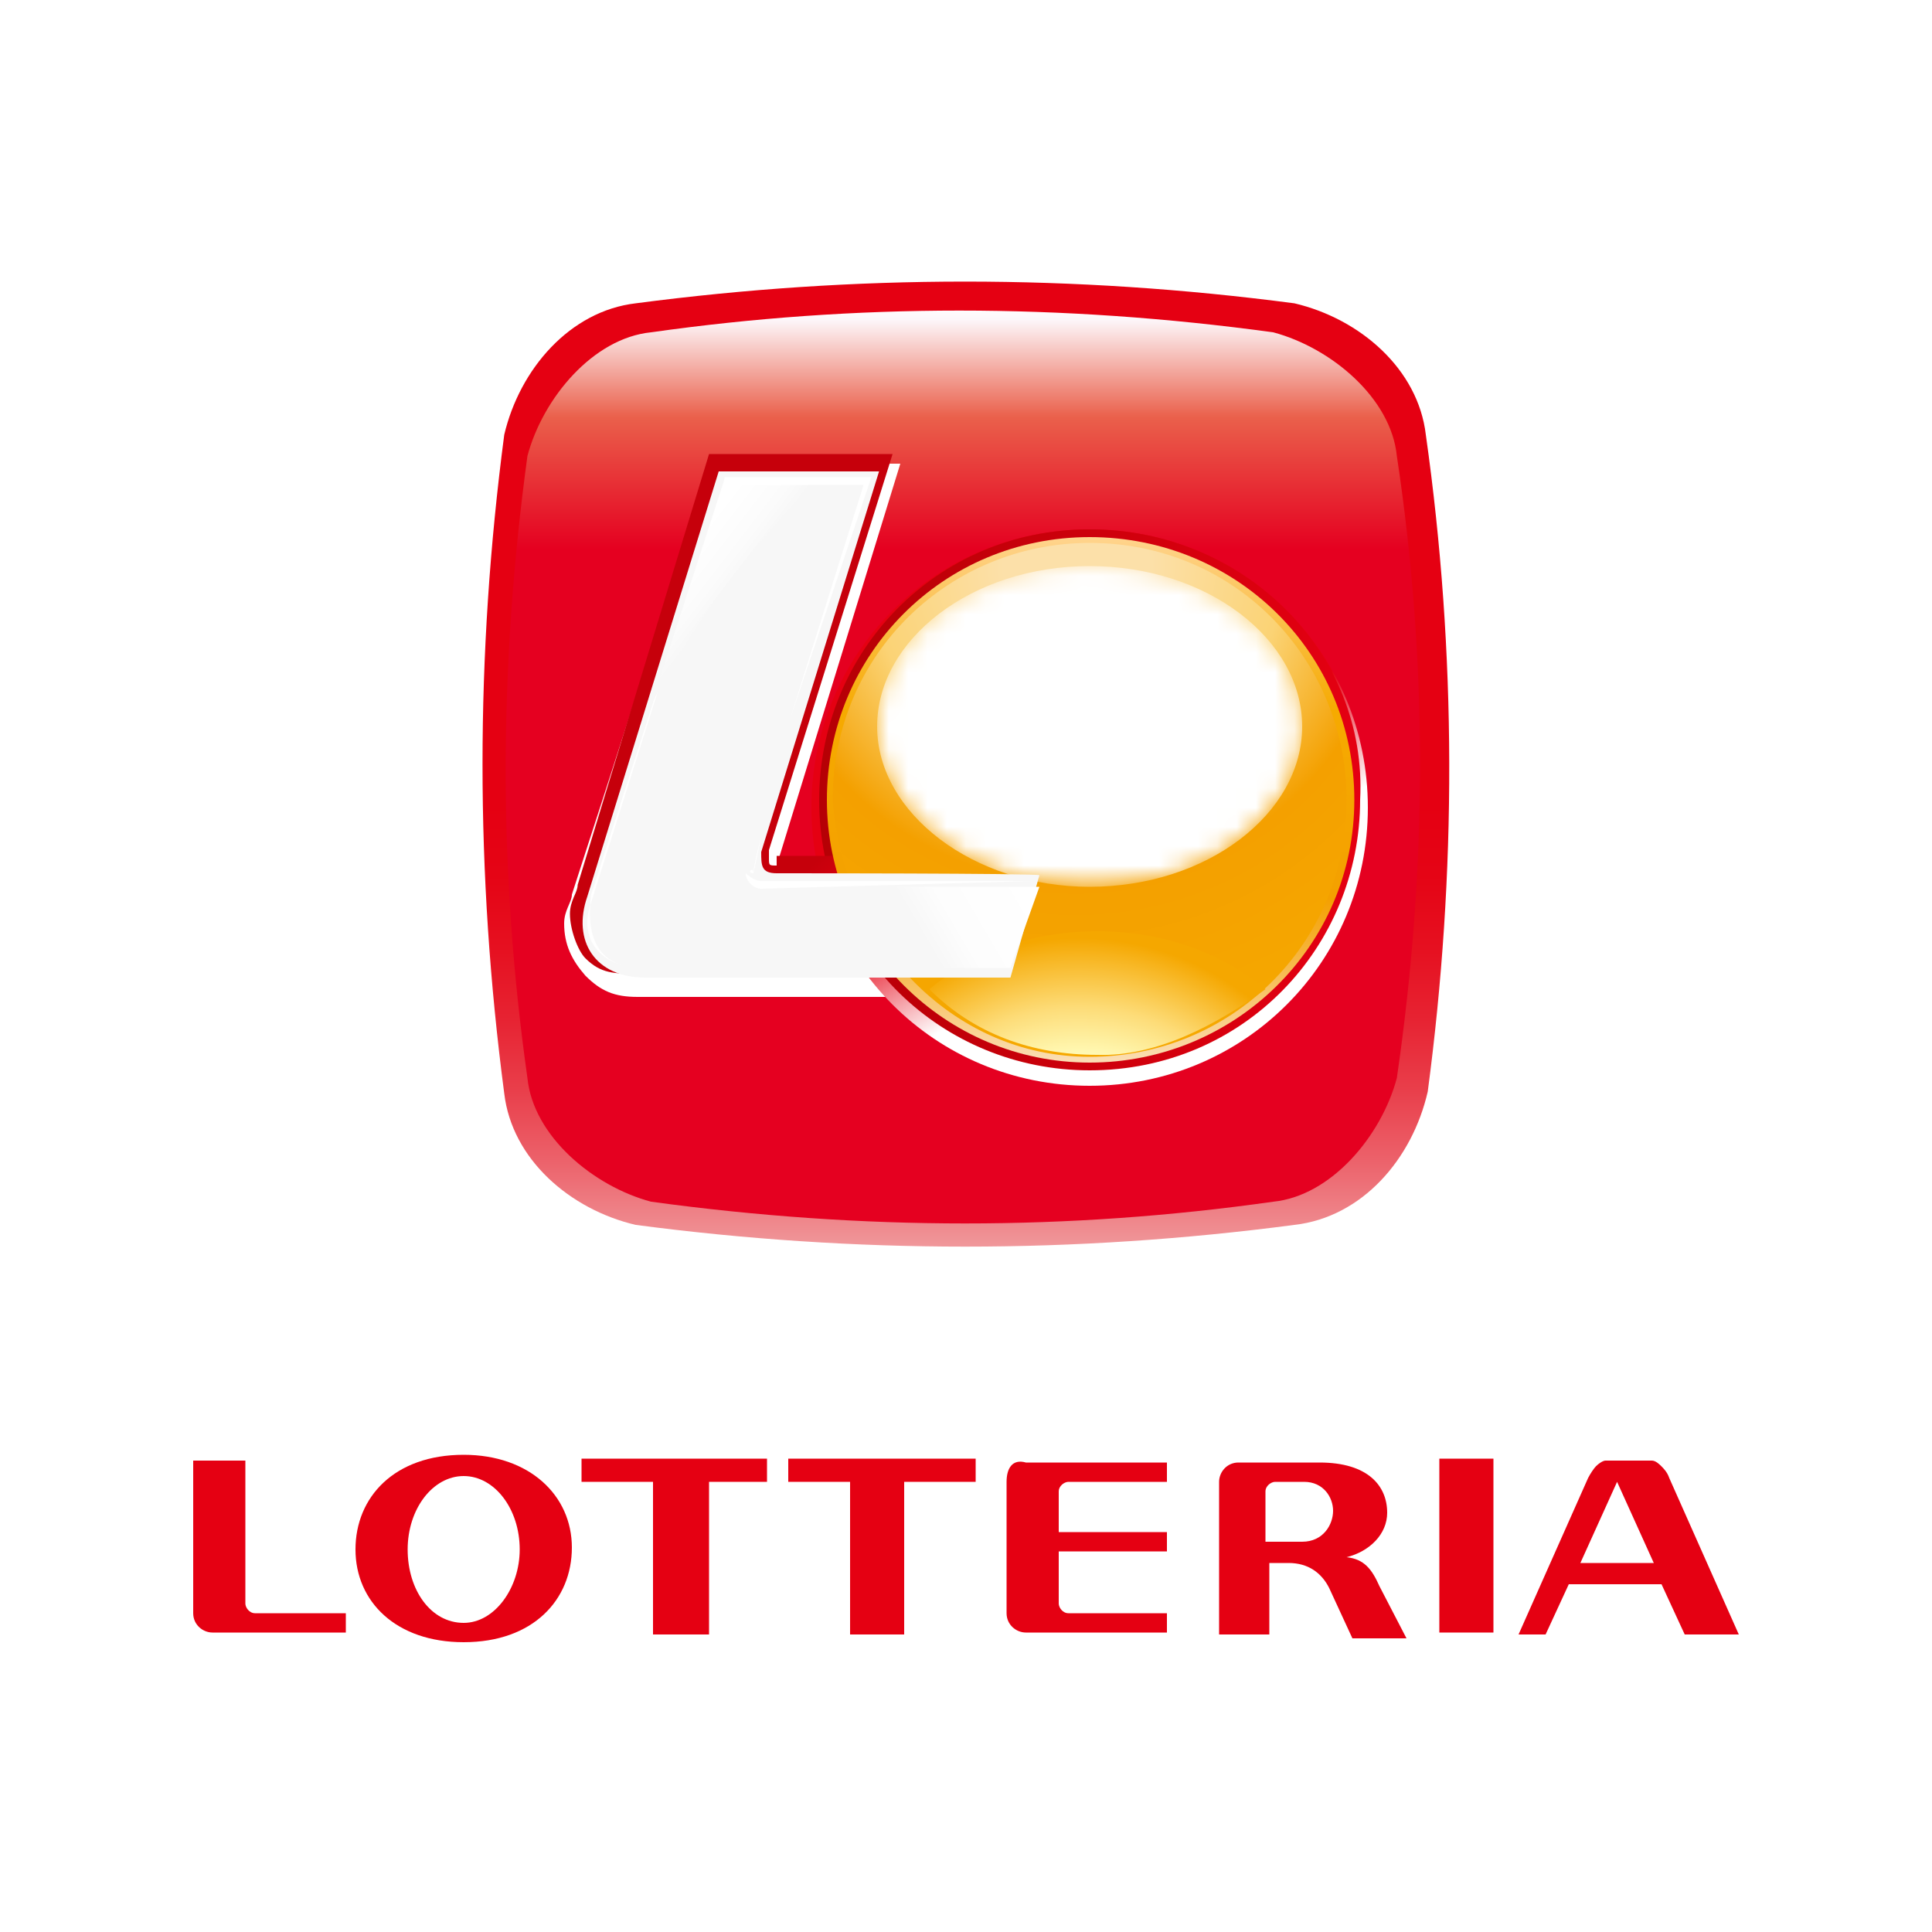
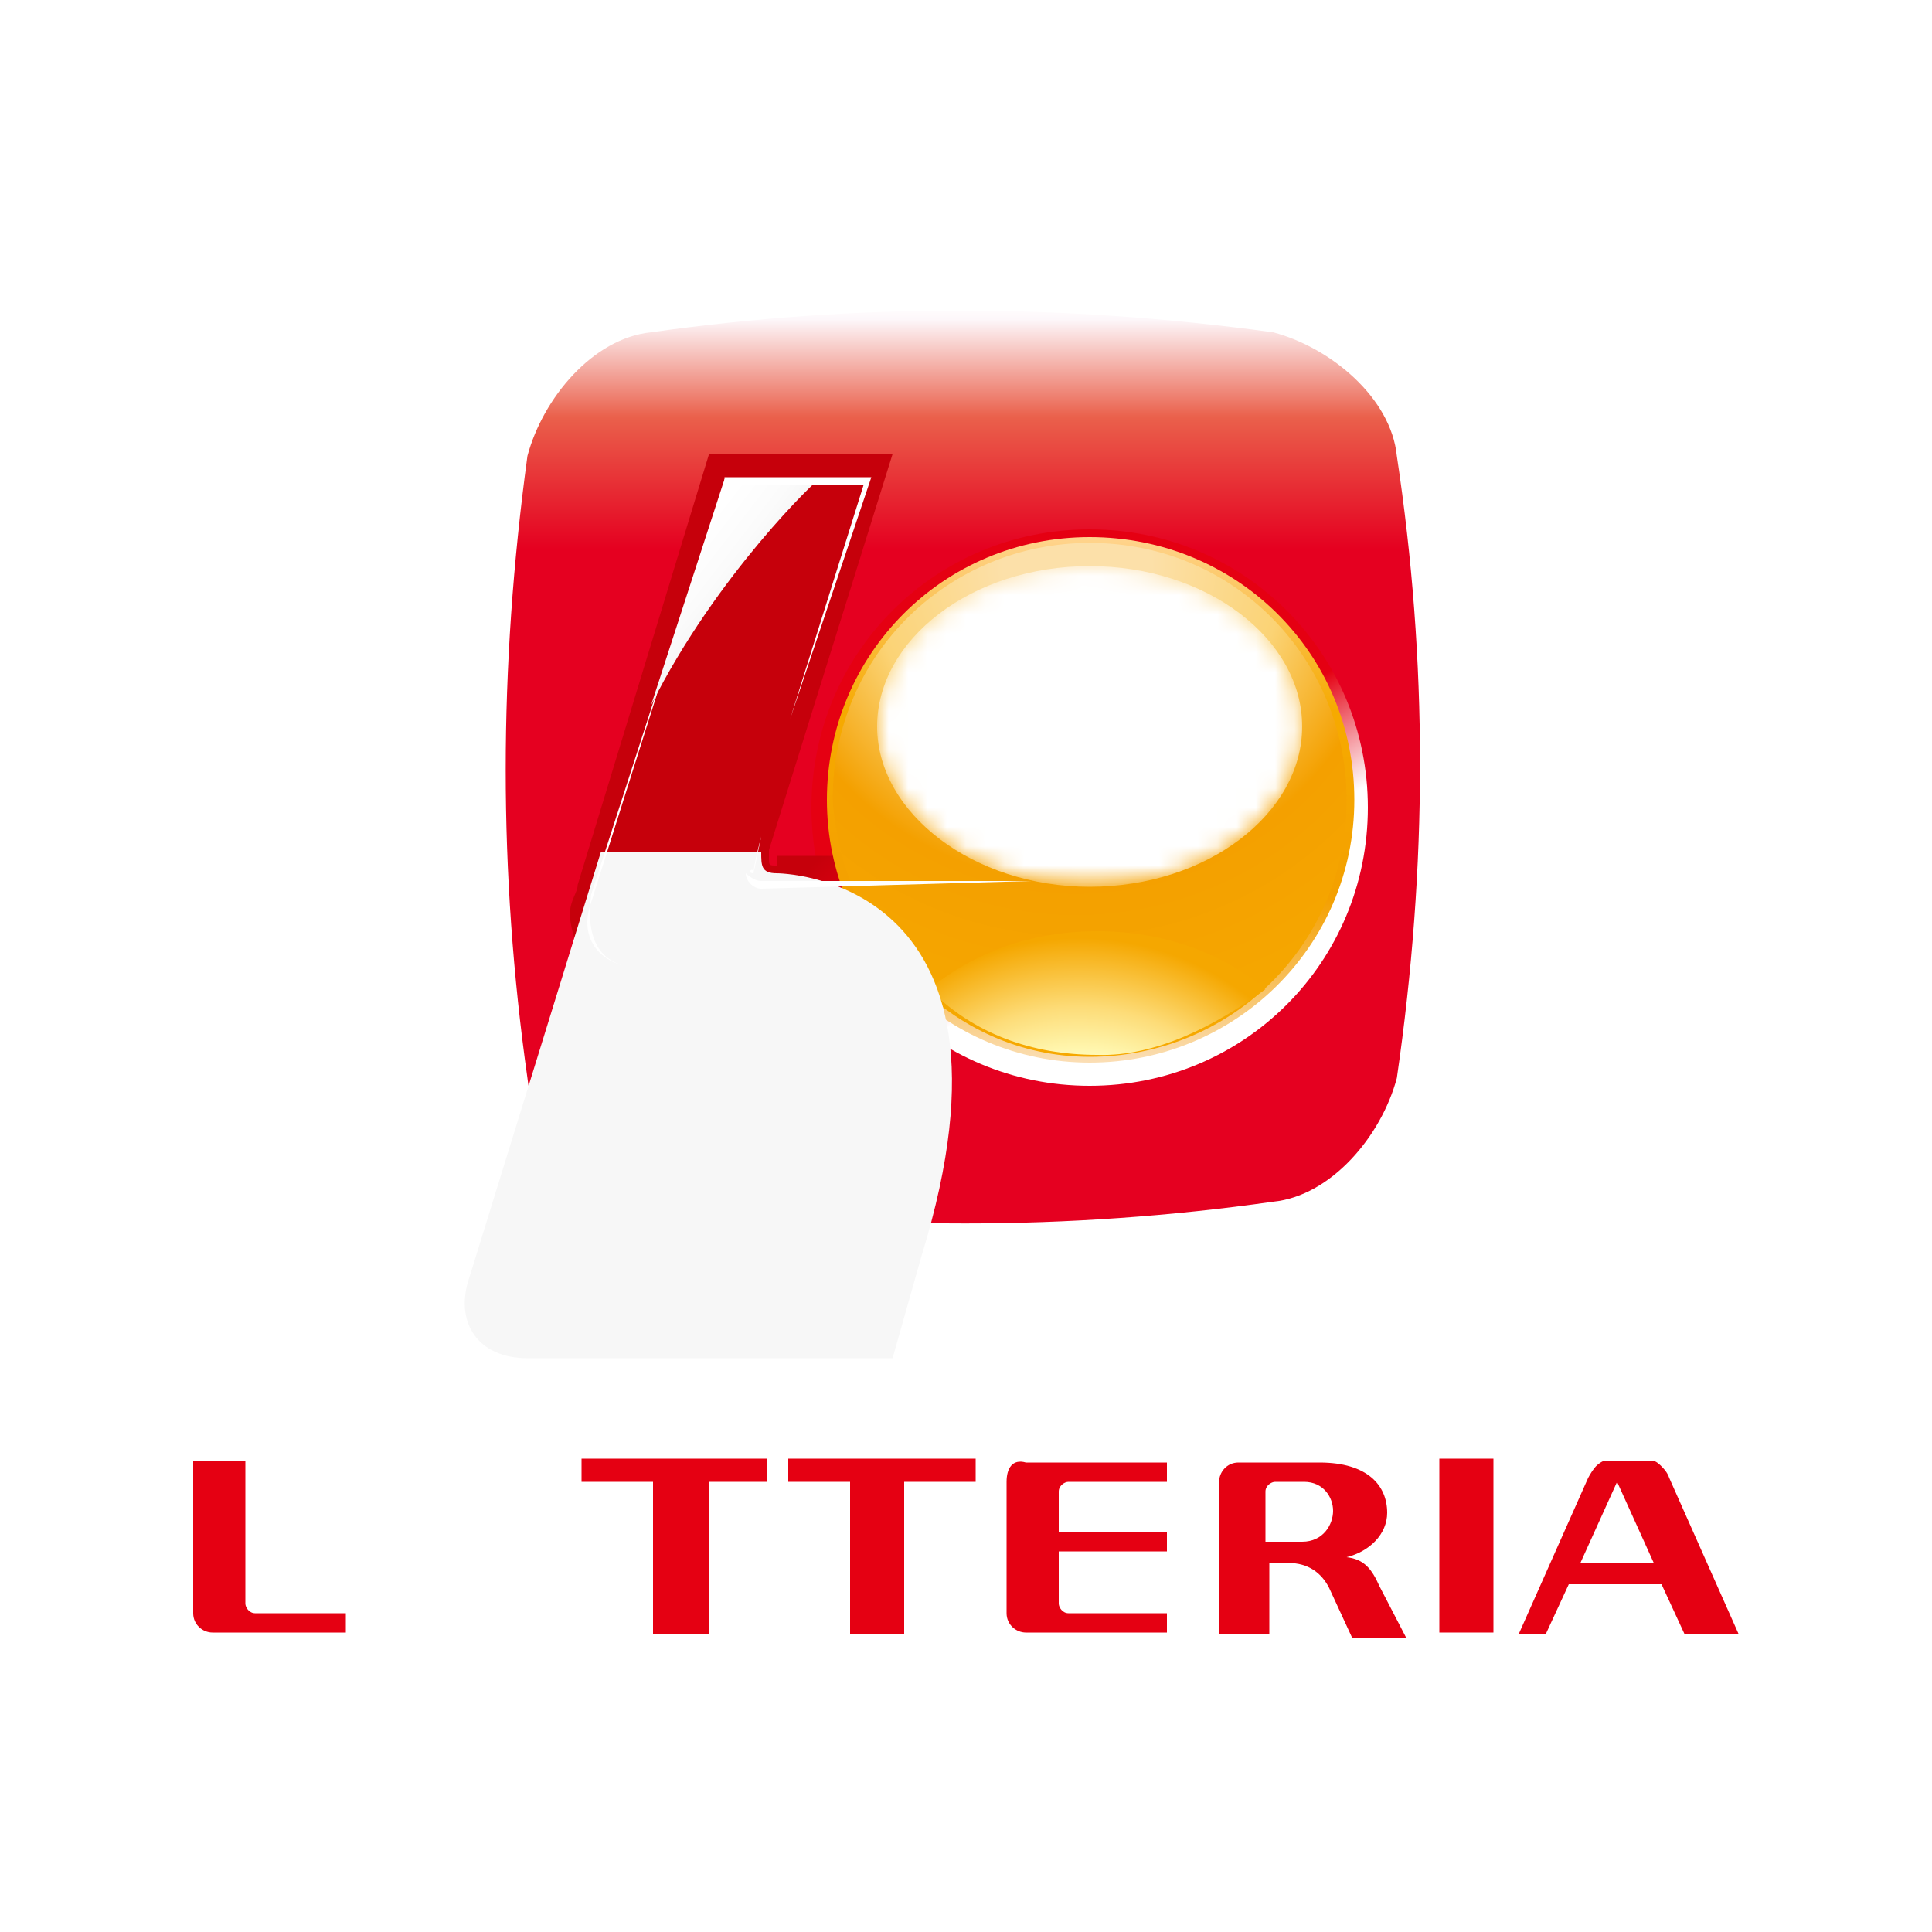
<svg xmlns="http://www.w3.org/2000/svg" version="1.1" id="Layer_1" x="0px" y="0px" viewBox="0 0 100 100" style="enable-background:new 0 0 100 100;" xml:space="preserve">
  <style type="text/css">
	.st0{fill:url(#SVGID_1_);}
	.st1{fill:url(#SVGID_00000099632529986976151590000004767810607164052648_);}
	.st2{fill:url(#SVGID_00000142161266101015030530000015707498410042204093_);}
	.st3{fill:url(#SVGID_00000137094774194237024310000009465835465645601965_);}
	.st4{fill:url(#SVGID_00000076588819818651683360000008600373102389899445_);}
	.st5{fill:url(#SVGID_00000155123035798500881590000000307987134725003667_);}
	.st6{fill:url(#SVGID_00000031179776134245520860000002704932299094873247_);}
	.st7{fill:url(#SVGID_00000158022822842236666210000007684471033216767423_);}
	.st8{fill:url(#SVGID_00000183970059317386700520000006569868045466194828_);}
	.st9{fill:url(#SVGID_00000121278864364013686560000002034251831811692420_);}
	.st10{filter:url(#Adobe_OpacityMaskFilter);}
	.st11{fill:url(#SVGID_00000111170872233728056800000017528805007676557449_);}
	.st12{mask:url(#SVGID_00000168105051274785656820000006674063397221837716_);fill:#FFFFFF;}
	.st13{fill:#FFFFFF;}
	.st14{fill:#F7F7F7;}
	.st15{fill:url(#SVGID_00000134239048833592439540000007896851356682960264_);}
	.st16{fill:url(#SVGID_00000076565414796728181980000007227475559593512625_);}
	.st17{fill:#E50012;}
</style>
  <g>
    <g>
      <g>
        <linearGradient id="SVGID_1_" gradientUnits="userSpaceOnUse" x1="50" y1="35.236" x2="50" y2="58.522" gradientTransform="matrix(1 0 0 -1 0 100)">
          <stop offset="0" style="stop-color:#F09B9E" />
          <stop offset="4.573929e-02" style="stop-color:#EF8D91" />
          <stop offset="0.2" style="stop-color:#EC626B" />
          <stop offset="0.357" style="stop-color:#E93F4B" />
          <stop offset="0.515" style="stop-color:#E72332" />
          <stop offset="0.674" style="stop-color:#E61020" />
          <stop offset="0.835" style="stop-color:#E50415" />
          <stop offset="1" style="stop-color:#E50012" />
        </linearGradient>
-         <path class="st0" d="M73.9,56.5C73.1,60,70.5,63,67,63.4c-11.4,1.5-22.7,1.5-34.1,0c-3.4-0.8-6.4-3.4-6.8-6.8     c-1.5-11.4-1.5-22.7,0-34.1c0.8-3.4,3.4-6.4,6.8-6.8c11.4-1.5,22.7-1.5,34.1,0c3.4,0.8,6.4,3.4,6.8,6.8     C75.4,33.8,75.4,45.2,73.9,56.5" />
        <linearGradient id="SVGID_00000101078290681131585200000007032977043803145894_" gradientUnits="userSpaceOnUse" x1="49.811" y1="84.217" x2="49.811" y2="71.57" gradientTransform="matrix(1 0 0 -1 0 100)">
          <stop offset="0" style="stop-color:#FFFFFF" />
          <stop offset="5.940590e-02" style="stop-color:#FDF7FA" />
          <stop offset="0.46" style="stop-color:#EA604B" />
          <stop offset="1" style="stop-color:#E50020" />
        </linearGradient>
        <path style="fill:url(#SVGID_00000101078290681131585200000007032977043803145894_);" d="M72.3,55.8c-0.8,3-3.4,6.1-6.4,6.4     c-10.6,1.5-21.2,1.5-32.2,0c-3-0.8-6.1-3.4-6.4-6.4c-1.5-10.6-1.5-21.2,0-32.2c0.8-3,3.4-6.1,6.4-6.4c10.6-1.5,21.2-1.5,32.2,0     c3,0.8,6.1,3.4,6.4,6.4C73.9,34.2,73.9,44.8,72.3,55.8" />
      </g>
      <linearGradient id="SVGID_00000126286498883722685370000002264909903838559900_" gradientUnits="userSpaceOnUse" x1="36.512" y1="64.209" x2="30.992" y2="68.402" gradientTransform="matrix(1 0 0 -1 0 100)">
        <stop offset="0" style="stop-color:#FFFFFF" />
        <stop offset="0.385" style="stop-color:#F59FA6" />
        <stop offset="1" style="stop-color:#E50012" />
      </linearGradient>
-       <path style="fill:url(#SVGID_00000126286498883722685370000002264909903838559900_);" d="M40.2,44.8    C39.8,44.8,39.8,44.8,40.2,44.8L40.2,44.8L40.2,44.8C39.8,44.4,39.8,44.4,40.2,44.8C39.8,44.4,39.8,44.4,40.2,44.8    C39.8,44.4,39.8,44.4,40.2,44.8L46.6,24h-9.8l-7.2,22.3c0,0.4-0.4,0.8-0.4,1.5l0,0c0,1.1,0.4,1.9,1.1,2.7c0.8,0.8,1.5,1.1,2.7,1.1    l0,0l0,0l0,0h19.7l1.9-6.4L40.2,44.8L40.2,44.8L40.2,44.8L40.2,44.8L40.2,44.8z" />
      <linearGradient id="SVGID_00000054232470610093236590000000088441992990019989_" gradientUnits="userSpaceOnUse" x1="59.535" y1="52.864" x2="56.489" y2="58.138" gradientTransform="matrix(1 0 0 -1 0 100)">
        <stop offset="0" style="stop-color:#FFFFFF" />
        <stop offset="0.385" style="stop-color:#F59FA6" />
        <stop offset="1" style="stop-color:#E50012" />
      </linearGradient>
      <path style="fill:url(#SVGID_00000054232470610093236590000000088441992990019989_);" d="M56.4,27.4c-8,0-14.4,6.4-14.4,14.4    s6.4,14.4,14.4,14.4c8,0,14.4-6.4,14.4-14.4S64.4,27.4,56.4,27.4z" />
      <linearGradient id="SVGID_00000002345783746256667050000002744548978415471275_" gradientUnits="userSpaceOnUse" x1="42.298" y1="58.603" x2="70.671" y2="58.603" gradientTransform="matrix(1 0 0 -1 0 100)">
        <stop offset="0" style="stop-color:#B50005" />
        <stop offset="1" style="stop-color:#E50012" />
      </linearGradient>
-       <path style="fill:url(#SVGID_00000002345783746256667050000002744548978415471275_);" d="M56.4,27.4c-8,0-14,6.4-14,14    c0,8,6.4,14,14,14c8,0,14-6.4,14-14C70.8,33.8,64.4,27.4,56.4,27.4z" />
      <linearGradient id="SVGID_00000044162422719401548120000009041743460601123742_" gradientUnits="userSpaceOnUse" x1="44.265" y1="57.531" x2="46.953" y2="54.933" gradientTransform="matrix(1 0 0 -1 0 100)">
        <stop offset="0" style="stop-color:#C6000B" />
        <stop offset="1" style="stop-color:#E50012" />
      </linearGradient>
      <path style="fill:url(#SVGID_00000044162422719401548120000009041743460601123742_);" d="M40.2,44.8c-0.4,0-0.4,0-0.4-0.4    c0,0,0,0,0-0.4l6.4-20.5h-9.5l-6.8,22.3c0,0.4-0.4,0.8-0.4,1.5l0,0c0,0.8,0.4,1.9,0.8,2.3c0.8,0.8,1.5,0.8,2.7,0.8l0,0h19.7    l1.9-6.1H40.2V44.8z" />
      <linearGradient id="SVGID_00000112605720891236140010000011690396812634171543_" gradientUnits="userSpaceOnUse" x1="56.439" y1="44.611" x2="56.439" y2="72.25" gradientTransform="matrix(1 0 0 -1 0 100)">
        <stop offset="0" style="stop-color:#FBE1BD" />
        <stop offset="0.322" style="stop-color:#F4A000" />
        <stop offset="0.673" style="stop-color:#F6AA00" />
        <stop offset="1" style="stop-color:#FFD48E" />
      </linearGradient>
      <path style="fill:url(#SVGID_00000112605720891236140010000011690396812634171543_);" d="M56.4,27.8c-7.6,0-13.6,6.1-13.6,13.6    S48.9,55,56.4,55S70.1,49,70.1,41.4S64,27.8,56.4,27.8" />
      <radialGradient id="SVGID_00000163792278226347407020000010997639153527741119_" cx="-682.03" cy="337.542" r="44.776" gradientTransform="matrix(0.698 0 0 -0.697 532.18 289.953)" gradientUnits="userSpaceOnUse">
        <stop offset="0" style="stop-color:#FFF2B1" />
        <stop offset="6.435640e-02" style="stop-color:#FDDC78" />
        <stop offset="0.322" style="stop-color:#F4A000" />
        <stop offset="0.589" style="stop-color:#F6AA00" />
        <stop offset="0.921" style="stop-color:#FFE3B6" />
      </radialGradient>
      <path style="fill:url(#SVGID_00000163792278226347407020000010997639153527741119_);" d="M56.4,28.5c-7.2,0-12.9,5.7-12.9,12.9    s5.7,12.9,12.9,12.9s12.9-5.7,12.9-12.9C69.7,34.2,63.6,28.5,56.4,28.5" />
      <radialGradient id="SVGID_00000018211168026597341480000010532833687358368699_" cx="1223.474" cy="-3042.248" r="83.815" gradientTransform="matrix(-0.698 0 0 0.697 909.681 2149.689)" gradientUnits="userSpaceOnUse">
        <stop offset="6.435640e-02" style="stop-color:#FCE0A9" />
        <stop offset="0.183" style="stop-color:#FBD375" />
        <stop offset="0.282" style="stop-color:#F4A000" />
        <stop offset="0.47" style="stop-color:#F6AA00" />
        <stop offset="0.921" style="stop-color:#FFE3B6" />
      </radialGradient>
      <path style="fill:url(#SVGID_00000018211168026597341480000010532833687358368699_);" d="M56.4,54.7c7.2,0,13.3-5.7,13.3-13.3    c0-7.2-5.7-13.3-13.3-13.3c-7.2,0-13.3,5.7-13.3,13.3C43.6,48.6,49.2,54.7,56.4,54.7" />
      <radialGradient id="SVGID_00000178203716355426579890000008589298247895879840_" cx="-1899.611" cy="325.786" r="172.72" gradientTransform="matrix(0.698 0 0 -0.697 1381.735 289.955)" gradientUnits="userSpaceOnUse">
        <stop offset="0" style="stop-color:#FFFBD0" />
        <stop offset="6.930690e-02" style="stop-color:#FFF9B4" />
        <stop offset="8.910890e-02" style="stop-color:#FDDC78" />
        <stop offset="0.119" style="stop-color:#F5A700" />
      </radialGradient>
      <path style="fill:url(#SVGID_00000178203716355426579890000008589298247895879840_);" d="M65.5,51.2c-2.3-1.9-5.3-3-8.7-3    c-3.4,0-6.4,1.1-8.7,3c2.3,2.3,5.3,3.4,8.7,3.4C59.8,54.7,62.9,53.1,65.5,51.2z" />
      <defs>
        <filter id="Adobe_OpacityMaskFilter" filterUnits="userSpaceOnUse" x="45.5" y="29.3" width="22" height="16.7">
          <feColorMatrix type="matrix" values="1 0 0 0 0  0 1 0 0 0  0 0 1 0 0  0 0 0 1 0" />
        </filter>
      </defs>
      <mask maskUnits="userSpaceOnUse" x="45.5" y="29.3" width="22" height="16.7" id="SVGID_00000168105051274785656820000006674063397221837716_">
        <g class="st10">
          <linearGradient id="SVGID_00000168114080579940350420000017020550662210995853_" gradientUnits="userSpaceOnUse" x1="56.439" y1="69.841" x2="56.439" y2="56.95" gradientTransform="matrix(1 0 0 -1 0 100)">
            <stop offset="0" style="stop-color:#FFFFFF" />
            <stop offset="5.662055e-02" style="stop-color:#DADADA" />
            <stop offset="0.139" style="stop-color:#A9A9A9" />
            <stop offset="0.202" style="stop-color:#8B8B8B" />
            <stop offset="0.238" style="stop-color:#808080" />
            <stop offset="0.395" style="stop-color:#5A5A5A" />
            <stop offset="0.623" style="stop-color:#2A2A2A" />
            <stop offset="0.798" style="stop-color:#0B0B0B" />
            <stop offset="0.896" style="stop-color:#000000" />
          </linearGradient>
          <path style="fill:url(#SVGID_00000168114080579940350420000017020550662210995853_);" d="M56.4,45.9c6.1,0,11-3.8,11-8.3      s-4.9-8.3-11-8.3s-11,3.8-11,8.3S50.4,45.9,56.4,45.9" />
        </g>
      </mask>
      <path class="st12" d="M56.4,45.9c6.1,0,11-3.8,11-8.3s-4.9-8.3-11-8.3s-11,3.8-11,8.3S50.4,45.9,56.4,45.9" />
      <path class="st13" d="M34.1,35" />
-       <path class="st14" d="M40.2,45.2c-0.8,0-0.8-0.4-0.8-1.1l6.1-19.7h-8.3l-6.8,22c-0.8,2.3,0.4,4.2,3,4.2h18.9l1.5-5.3    C53.8,45.2,40.2,45.2,40.2,45.2z" />
+       <path class="st14" d="M40.2,45.2c-0.8,0-0.8-0.4-0.8-1.1h-8.3l-6.8,22c-0.8,2.3,0.4,4.2,3,4.2h18.9l1.5-5.3    C53.8,45.2,40.2,45.2,40.2,45.2z" />
      <linearGradient id="SVGID_00000163045585435364721800000000143693315790199699_" gradientUnits="userSpaceOnUse" x1="53.077" y1="55.353" x2="47.442" y2="52.056" gradientTransform="matrix(1 0 0 -1 0 100)">
        <stop offset="4.455450e-02" style="stop-color:#FFFFFF" />
        <stop offset="0.717" style="stop-color:#FDFDFD" />
        <stop offset="1" style="stop-color:#F7F7F7" />
      </linearGradient>
-       <path style="fill:url(#SVGID_00000163045585435364721800000000143693315790199699_);" d="M48.1,50.1h4.2l1.5-4.2H42.4    C42,45.6,47.3,47.1,48.1,50.1z" />
      <path class="st13" d="M39,45.2L39,45.2c0-0.4,0.4-1.9,0.4-1.9l0,0L39,45.2C39,44.8,38.6,45.2,39,45.2L39,45.2z" />
      <path class="st13" d="M33.3,50.1c-2.3,0-3-1.5-2.7-3.8l6.1-18.9l0,0l-6.1,19.3C29.9,48.6,31.1,50.1,33.3,50.1L33.3,50.1h0.4H33.3z    " />
      <polygon class="st13" points="50.4,50.1 33.7,50.1 33.7,50.1 50,50.1   " />
      <linearGradient id="SVGID_00000098926244458257037240000015363147885541045153_" gradientUnits="userSpaceOnUse" x1="35.307" y1="71.52" x2="37.876" y2="69.547" gradientTransform="matrix(1 0 0 -1 0 100)">
        <stop offset="4.455450e-02" style="stop-color:#FFFFFF" />
        <stop offset="0.703" style="stop-color:#FBFBFB" />
        <stop offset="1" style="stop-color:#F7F7F7" />
      </linearGradient>
      <path style="fill:url(#SVGID_00000098926244458257037240000015363147885541045153_);" d="M33.7,36.5l3.8-11.7h4.9    C42.4,24.7,37.1,29.7,33.7,36.5z" />
      <polygon class="st13" points="37.5,24.7 37.5,25.1 44.7,25.1 40.9,37.2 40.9,37.2 45.1,24.7   " />
      <path class="st13" d="M53.4,45.6h-14c-0.4,0-0.8-0.4-0.8-0.4c0,0.4,0.4,0.8,0.8,0.8L53.4,45.6l-1.5,4.5l0,0L53.4,45.6z" />
    </g>
  </g>
  <g>
    <rect x="74.5" y="75.5" class="st17" width="2.8" height="9" />
    <g>
      <g>
        <path class="st17" d="M86.4,76.5c-0.1-0.3-0.3-0.5-0.4-0.6c-0.1-0.1-0.3-0.3-0.5-0.3c-0.1,0-0.3,0-0.3,0h-1.8c-0.1,0-0.3,0-0.3,0     c-0.1,0-0.3,0.1-0.5,0.3c-0.1,0.1-0.3,0.4-0.4,0.6l-3.6,8.1h1.4l1.2-2.6H86l1.2,2.6H90L86.4,76.5z M81.8,80.9l1.9-4.2l1.9,4.2     H81.8z" />
      </g>
    </g>
    <path class="st17" d="M71.4,82.1c-0.4-0.9-0.8-1.4-1.7-1.5c1.2-0.3,2.1-1.2,2.1-2.3c0-1.4-1-2.6-3.5-2.6h-4.2c-0.6,0-1,0.5-1,1v7.9   h2.6v-3.7h1c1,0,1.7,0.5,2.1,1.3l1.2,2.6h2.8L71.4,82.1z M67.4,79.8h-1.9v-2.6c0-0.3,0.3-0.5,0.5-0.5h1.5c1,0,1.5,0.8,1.5,1.5   S68.5,79.8,67.4,79.8z" />
-     <path class="st17" d="M24,75.3c-3.6,0-5.6,2.2-5.6,4.9S20.5,85,24,85c3.6,0,5.6-2.2,5.6-4.9S27.4,75.3,24,75.3z M24,84   c-1.7,0-2.9-1.7-2.9-3.8s1.3-3.8,2.9-3.8s2.9,1.7,2.9,3.8C26.9,82.2,25.6,84,24,84z" />
    <polygon class="st17" points="30.1,76.7 33.8,76.7 33.8,84.6 36.7,84.6 36.7,76.7 39.7,76.7 39.7,75.5 30.1,75.5  " />
    <polygon class="st17" points="40.8,76.7 44,76.7 44,84.6 46.8,84.6 46.8,76.7 50.5,76.7 50.5,75.5 40.8,75.5  " />
    <path class="st17" d="M12.7,83v-7.4H10v7.9c0,0.6,0.5,1,1,1h6.9v-1h-4.7C12.9,83.5,12.7,83.2,12.7,83z" />
    <path class="st17" d="M52.1,76.7v6.8c0,0.6,0.5,1,1,1h7.3v-1h-5.1c-0.3,0-0.5-0.3-0.5-0.5v-2.7h5.6v-1h-5.6v-2.1   c0-0.3,0.3-0.5,0.5-0.5h5.1v-1h-7.3C52.4,75.5,52.1,76,52.1,76.7z" />
  </g>
</svg>